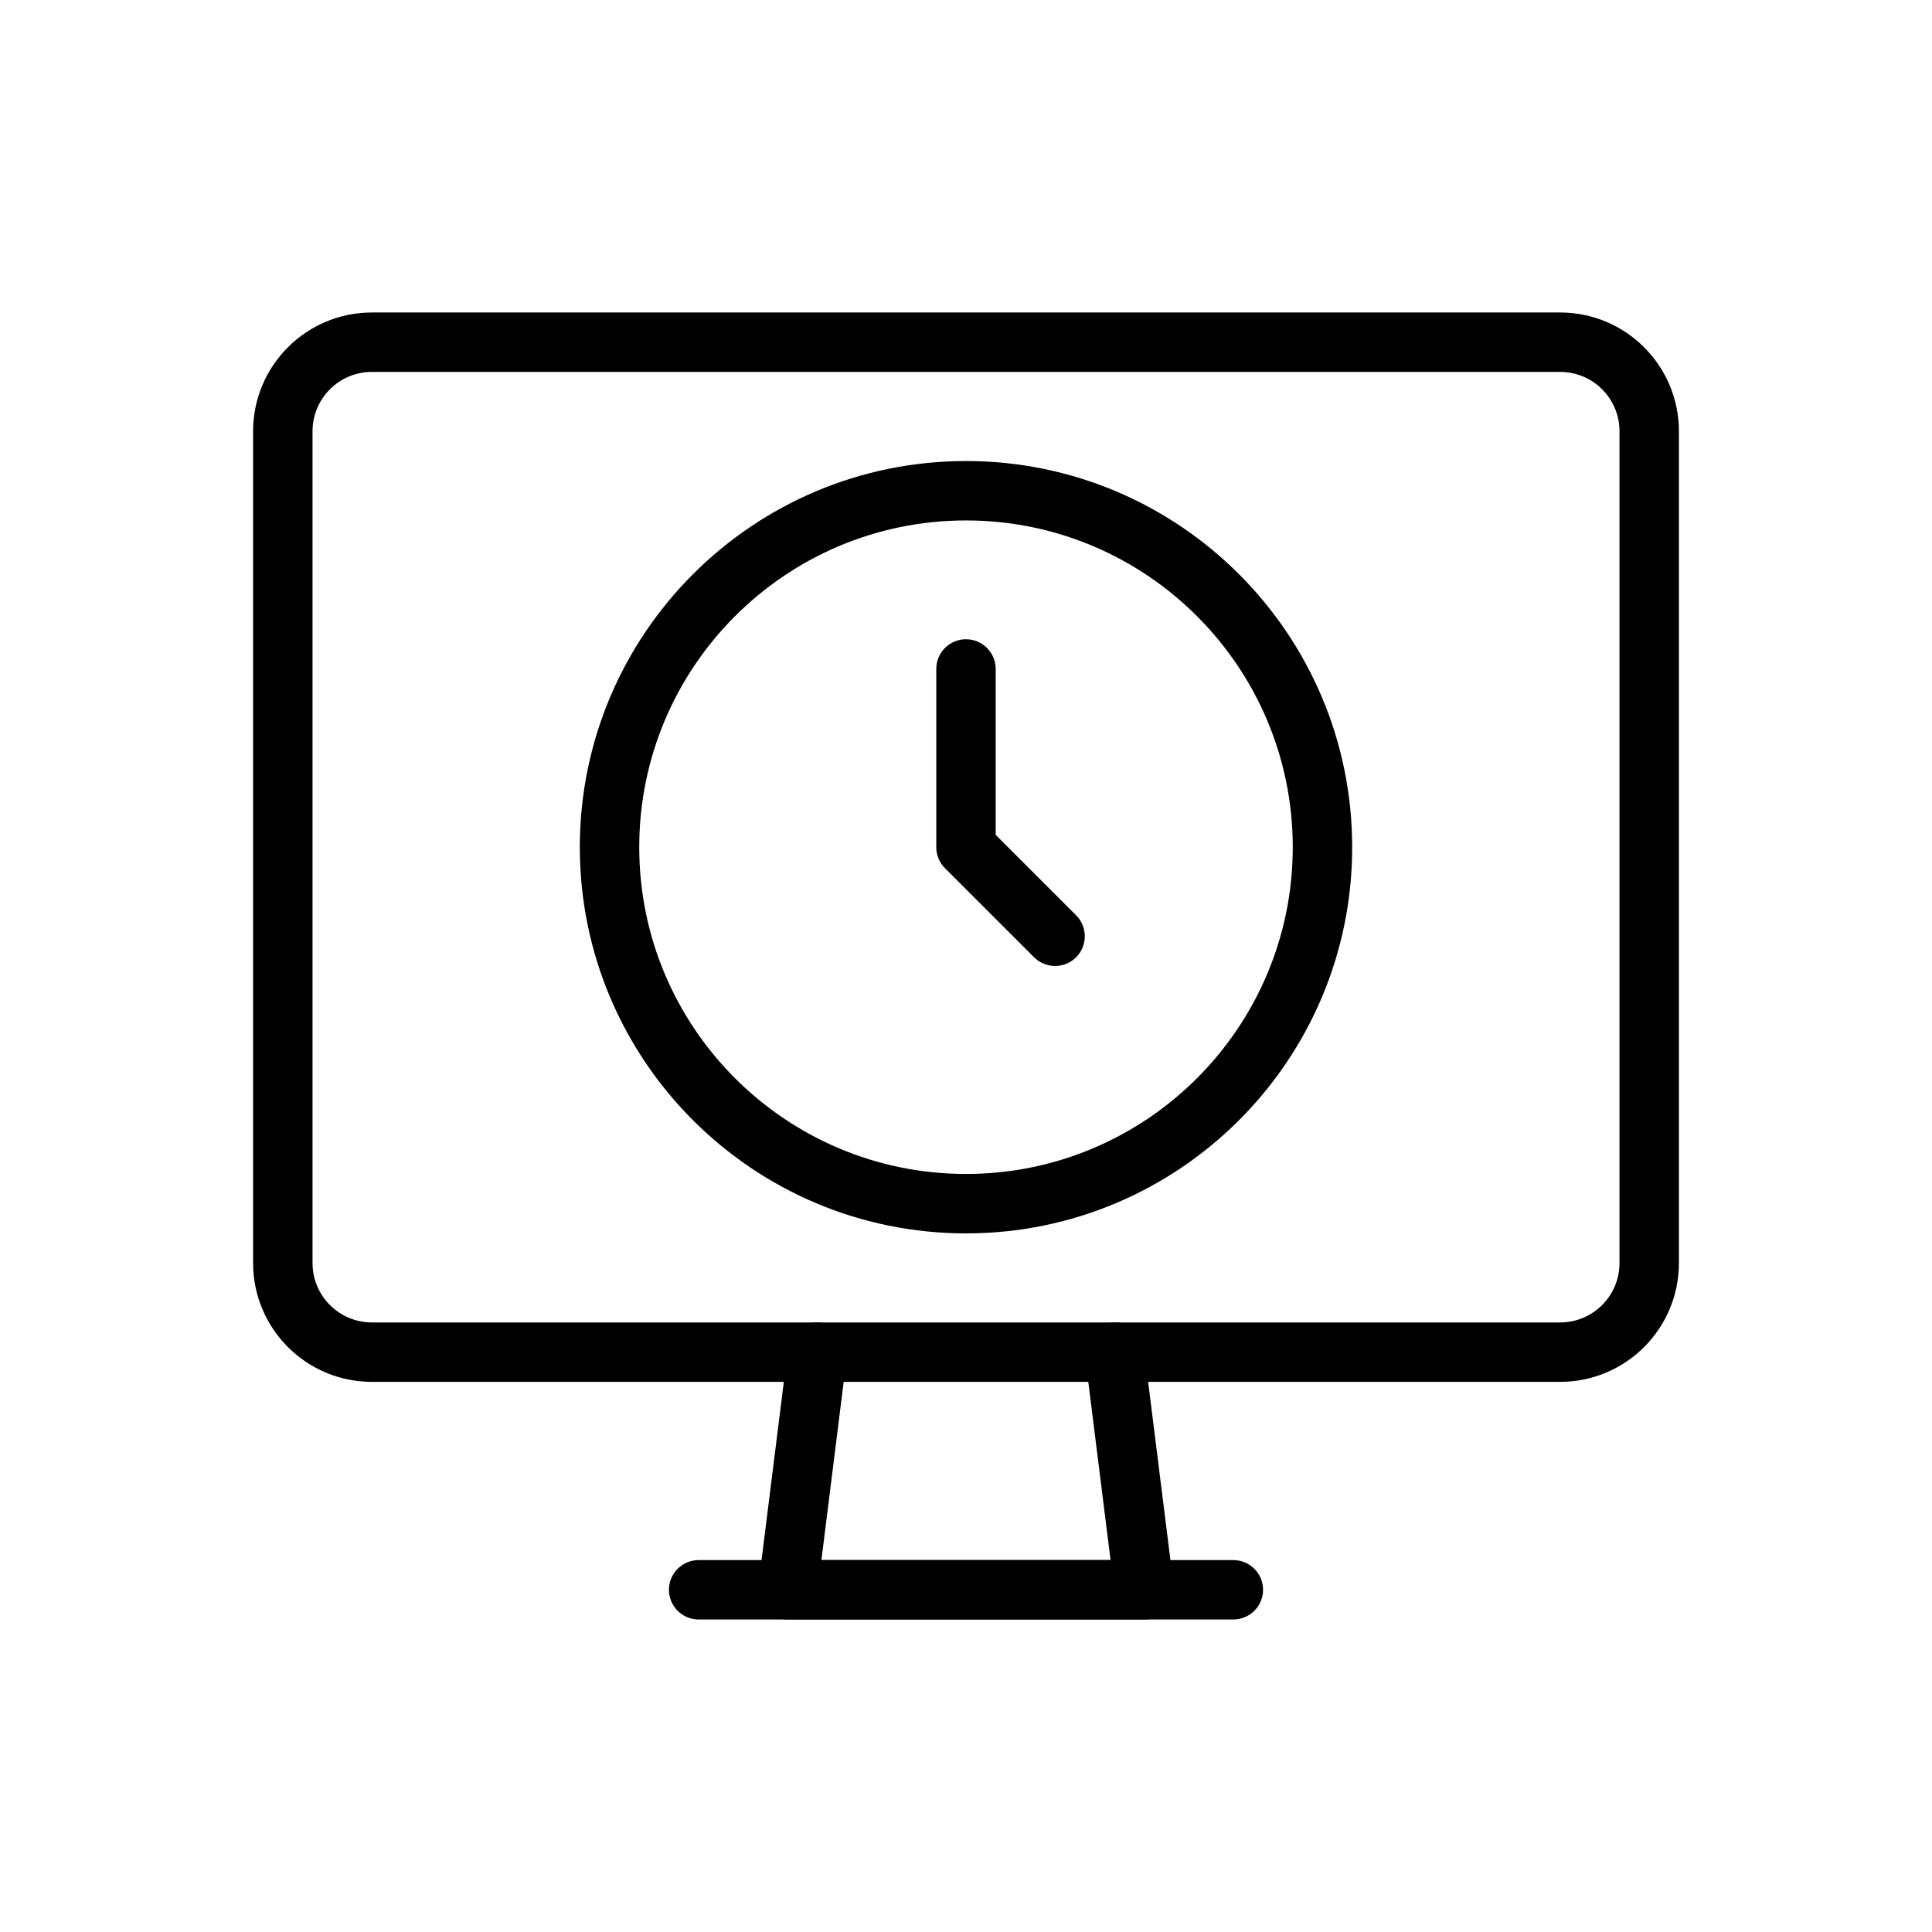
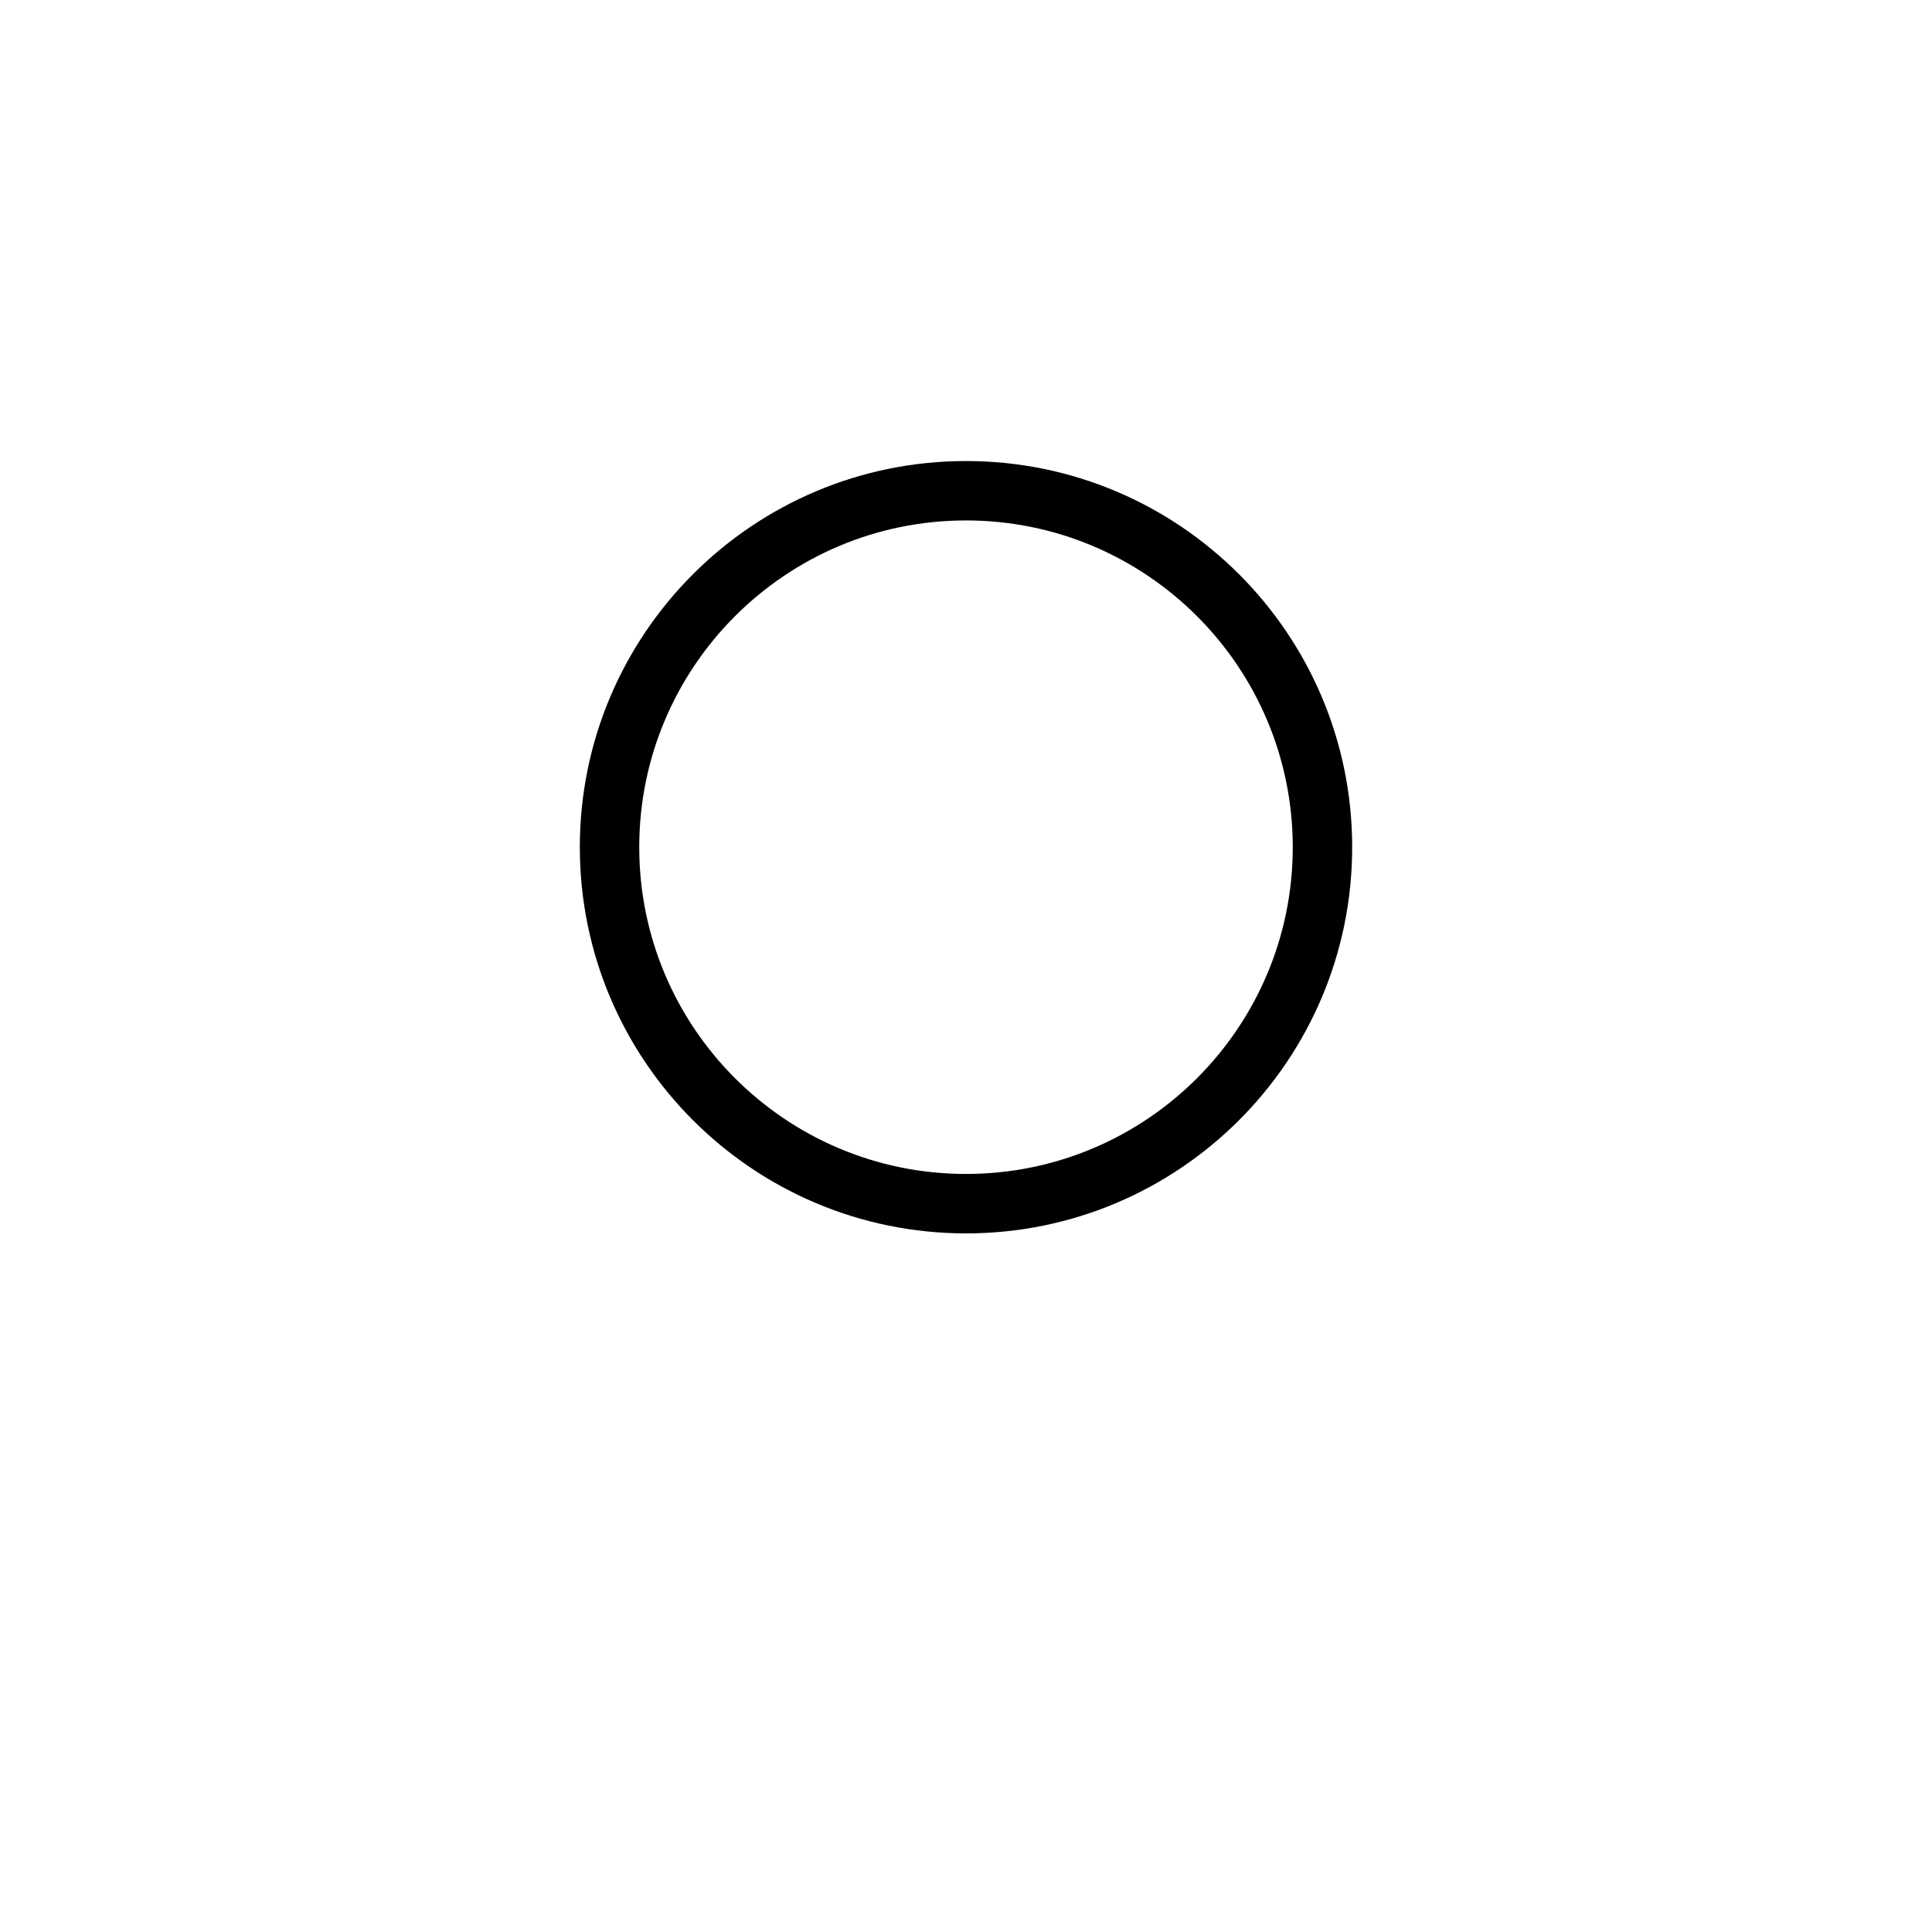
<svg xmlns="http://www.w3.org/2000/svg" fill="#000000" width="800px" height="800px" version="1.1" viewBox="144 144 512 512">
  <g fill-rule="evenodd">
-     <path d="m588.93 258.3c0-17.391-14.098-31.488-31.488-31.488h-314.88c-17.391 0-31.488 14.098-31.488 31.488v220.42c0 17.391 14.098 31.488 31.488 31.488h314.88c17.391 0 31.488-14.098 31.488-31.488zm-15.742 0v220.42c0 8.699-7.047 15.742-15.742 15.742h-314.88c-8.699 0-15.742-7.047-15.742-15.742v-220.42c0-8.699 7.047-15.742 15.742-15.742h314.88c8.699 0 15.742 7.047 15.742 15.742z" />
-     <path d="m438.31 557.44-6.762-54.129c-0.543-4.312 2.519-8.25 6.832-8.785 4.312-0.543 8.25 2.519 8.785 6.832l7.871 62.977c0.285 2.242-0.41 4.496-1.906 6.188-1.496 1.691-3.644 2.66-5.902 2.66h-94.465c-2.258 0-4.41-0.969-5.902-2.66-1.496-1.691-2.188-3.945-1.906-6.188l7.871-62.977c0.535-4.312 4.473-7.375 8.785-6.832 4.312 0.535 7.375 4.473 6.832 8.785l-6.762 54.129z" />
-     <path d="m329.15 573.18h141.7c4.344 0 7.871-3.527 7.871-7.871s-3.527-7.871-7.871-7.871h-141.7c-4.344 0-7.871 3.527-7.871 7.871s3.527 7.871 7.871 7.871z" />
    <path d="m400 266.18c-56.48 0-102.34 45.855-102.34 102.34s45.855 102.34 102.34 102.34 102.34-45.855 102.34-102.34-45.855-102.34-102.34-102.34zm0 15.742c47.793 0 86.594 38.801 86.594 86.594s-38.801 86.594-86.594 86.594-86.594-38.801-86.594-86.594 38.801-86.594 86.594-86.594z" />
-     <path d="m407.87 365.25 21.309 21.309c3.07 3.07 3.07 8.062 0 11.133-3.07 3.07-8.062 3.07-11.133 0l-23.617-23.617c-1.48-1.473-2.305-3.481-2.305-5.566v-47.23c0-4.344 3.527-7.871 7.871-7.871s7.871 3.527 7.871 7.871v43.973z" />
  </g>
</svg>